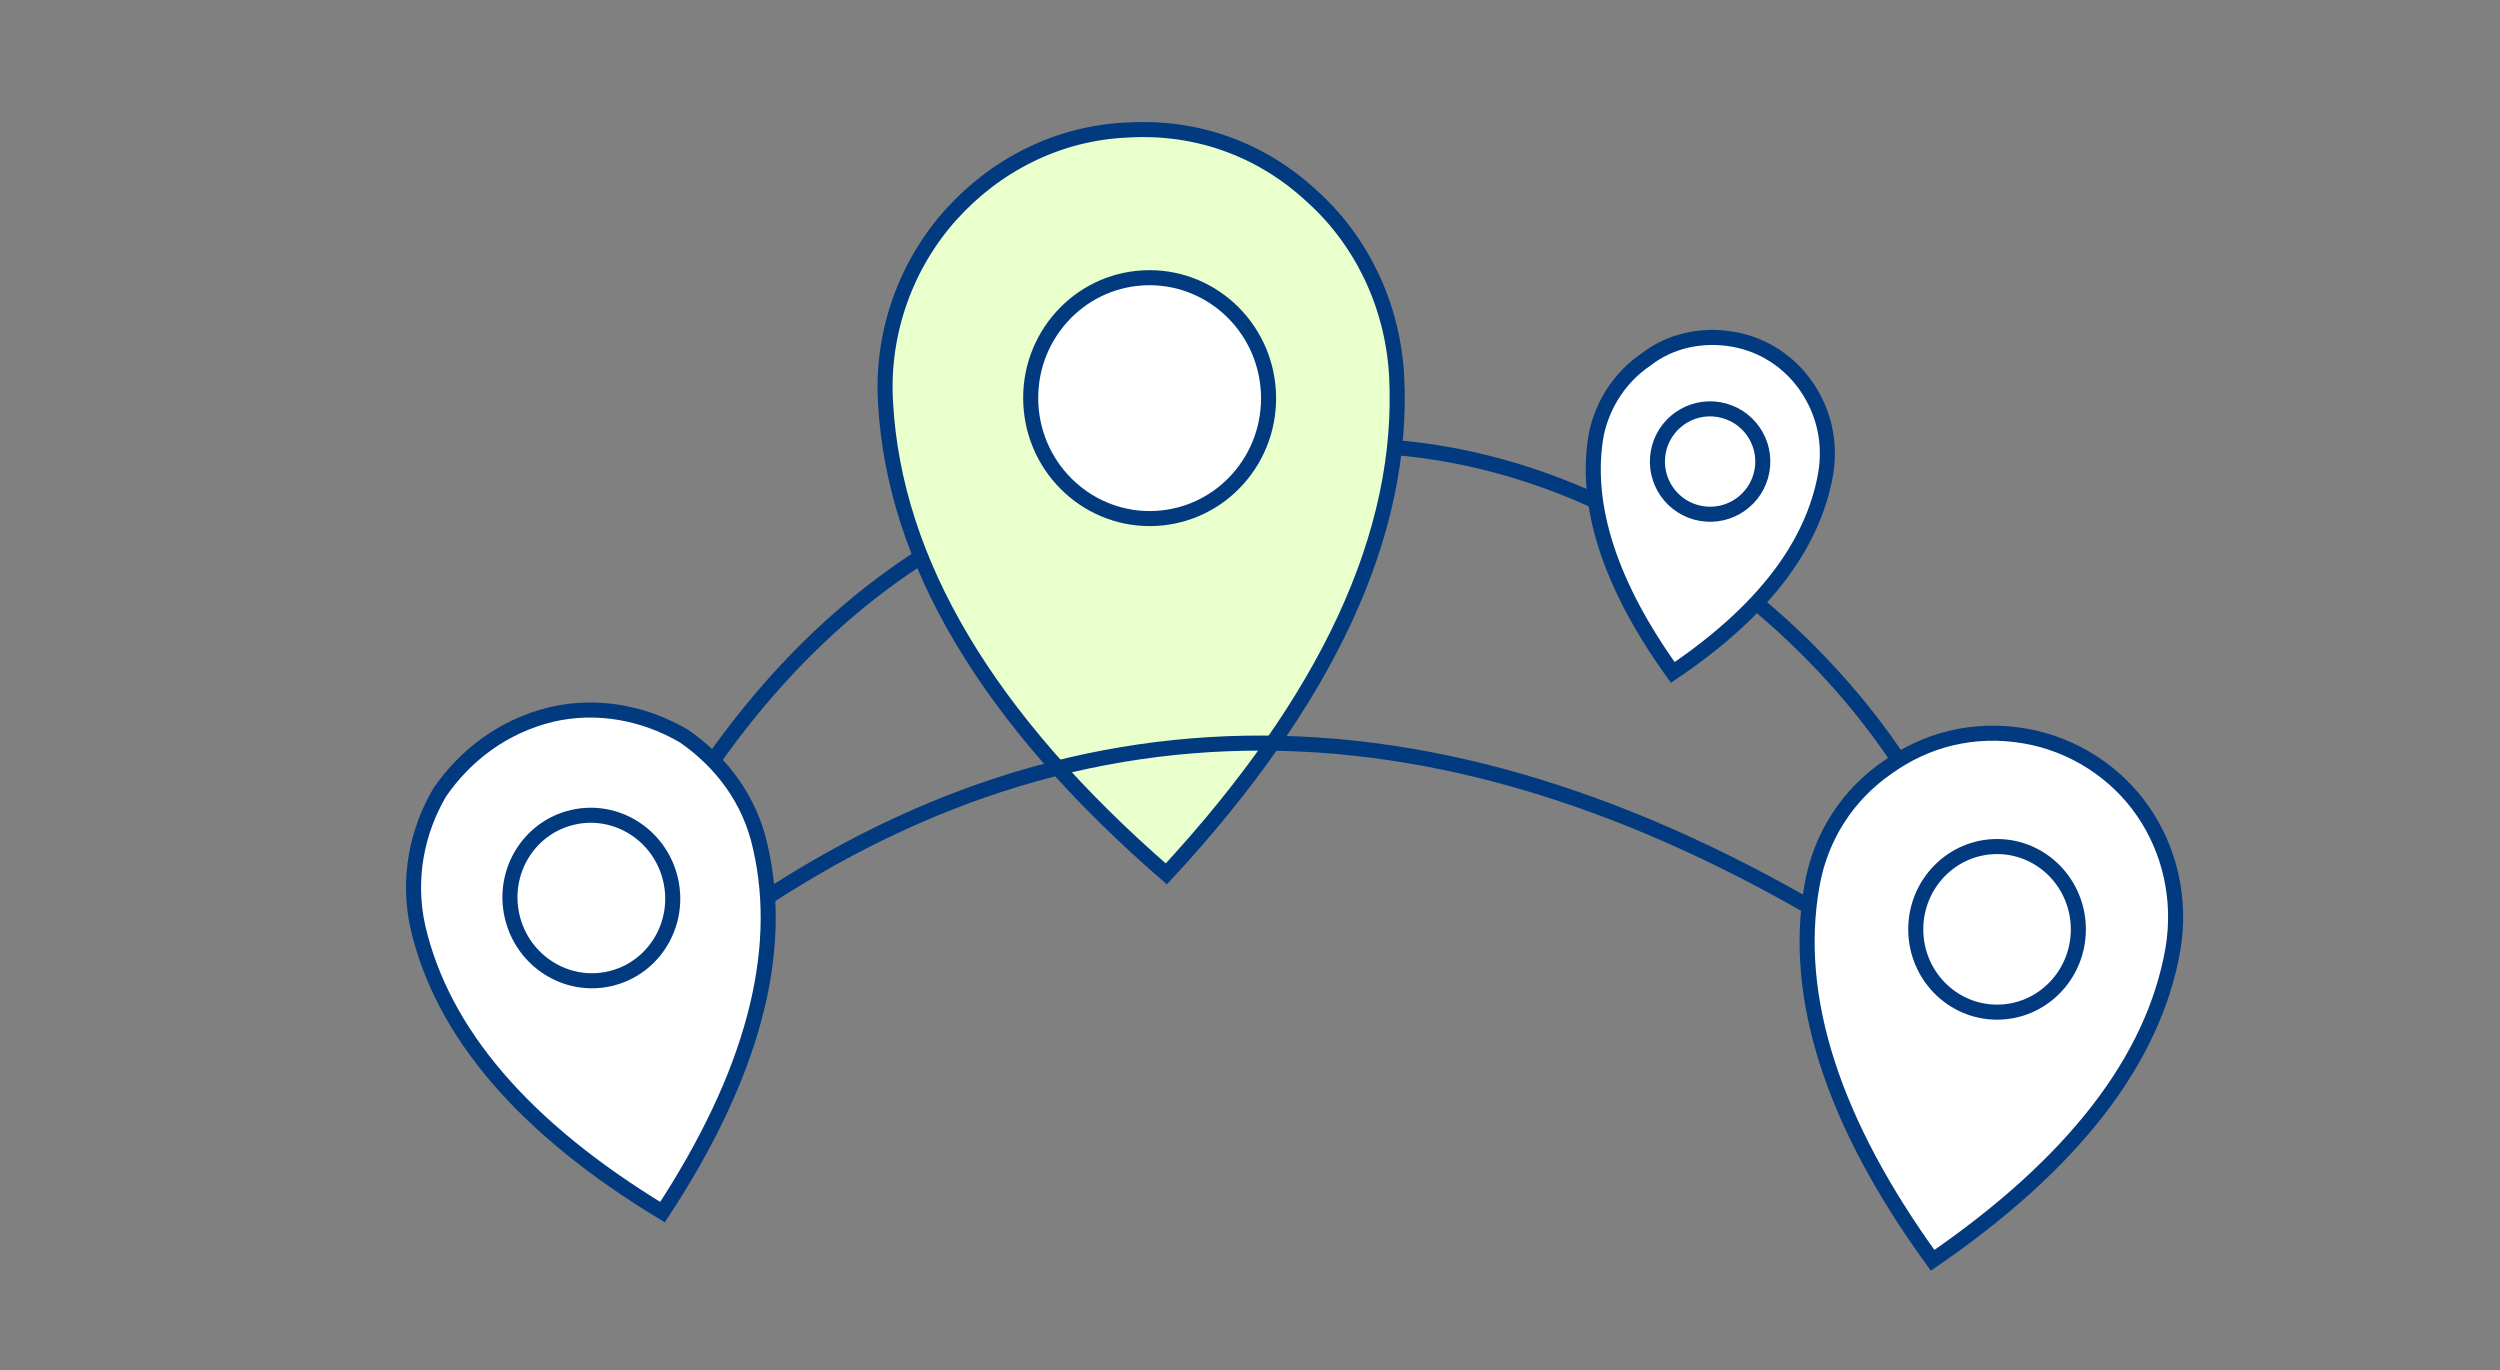
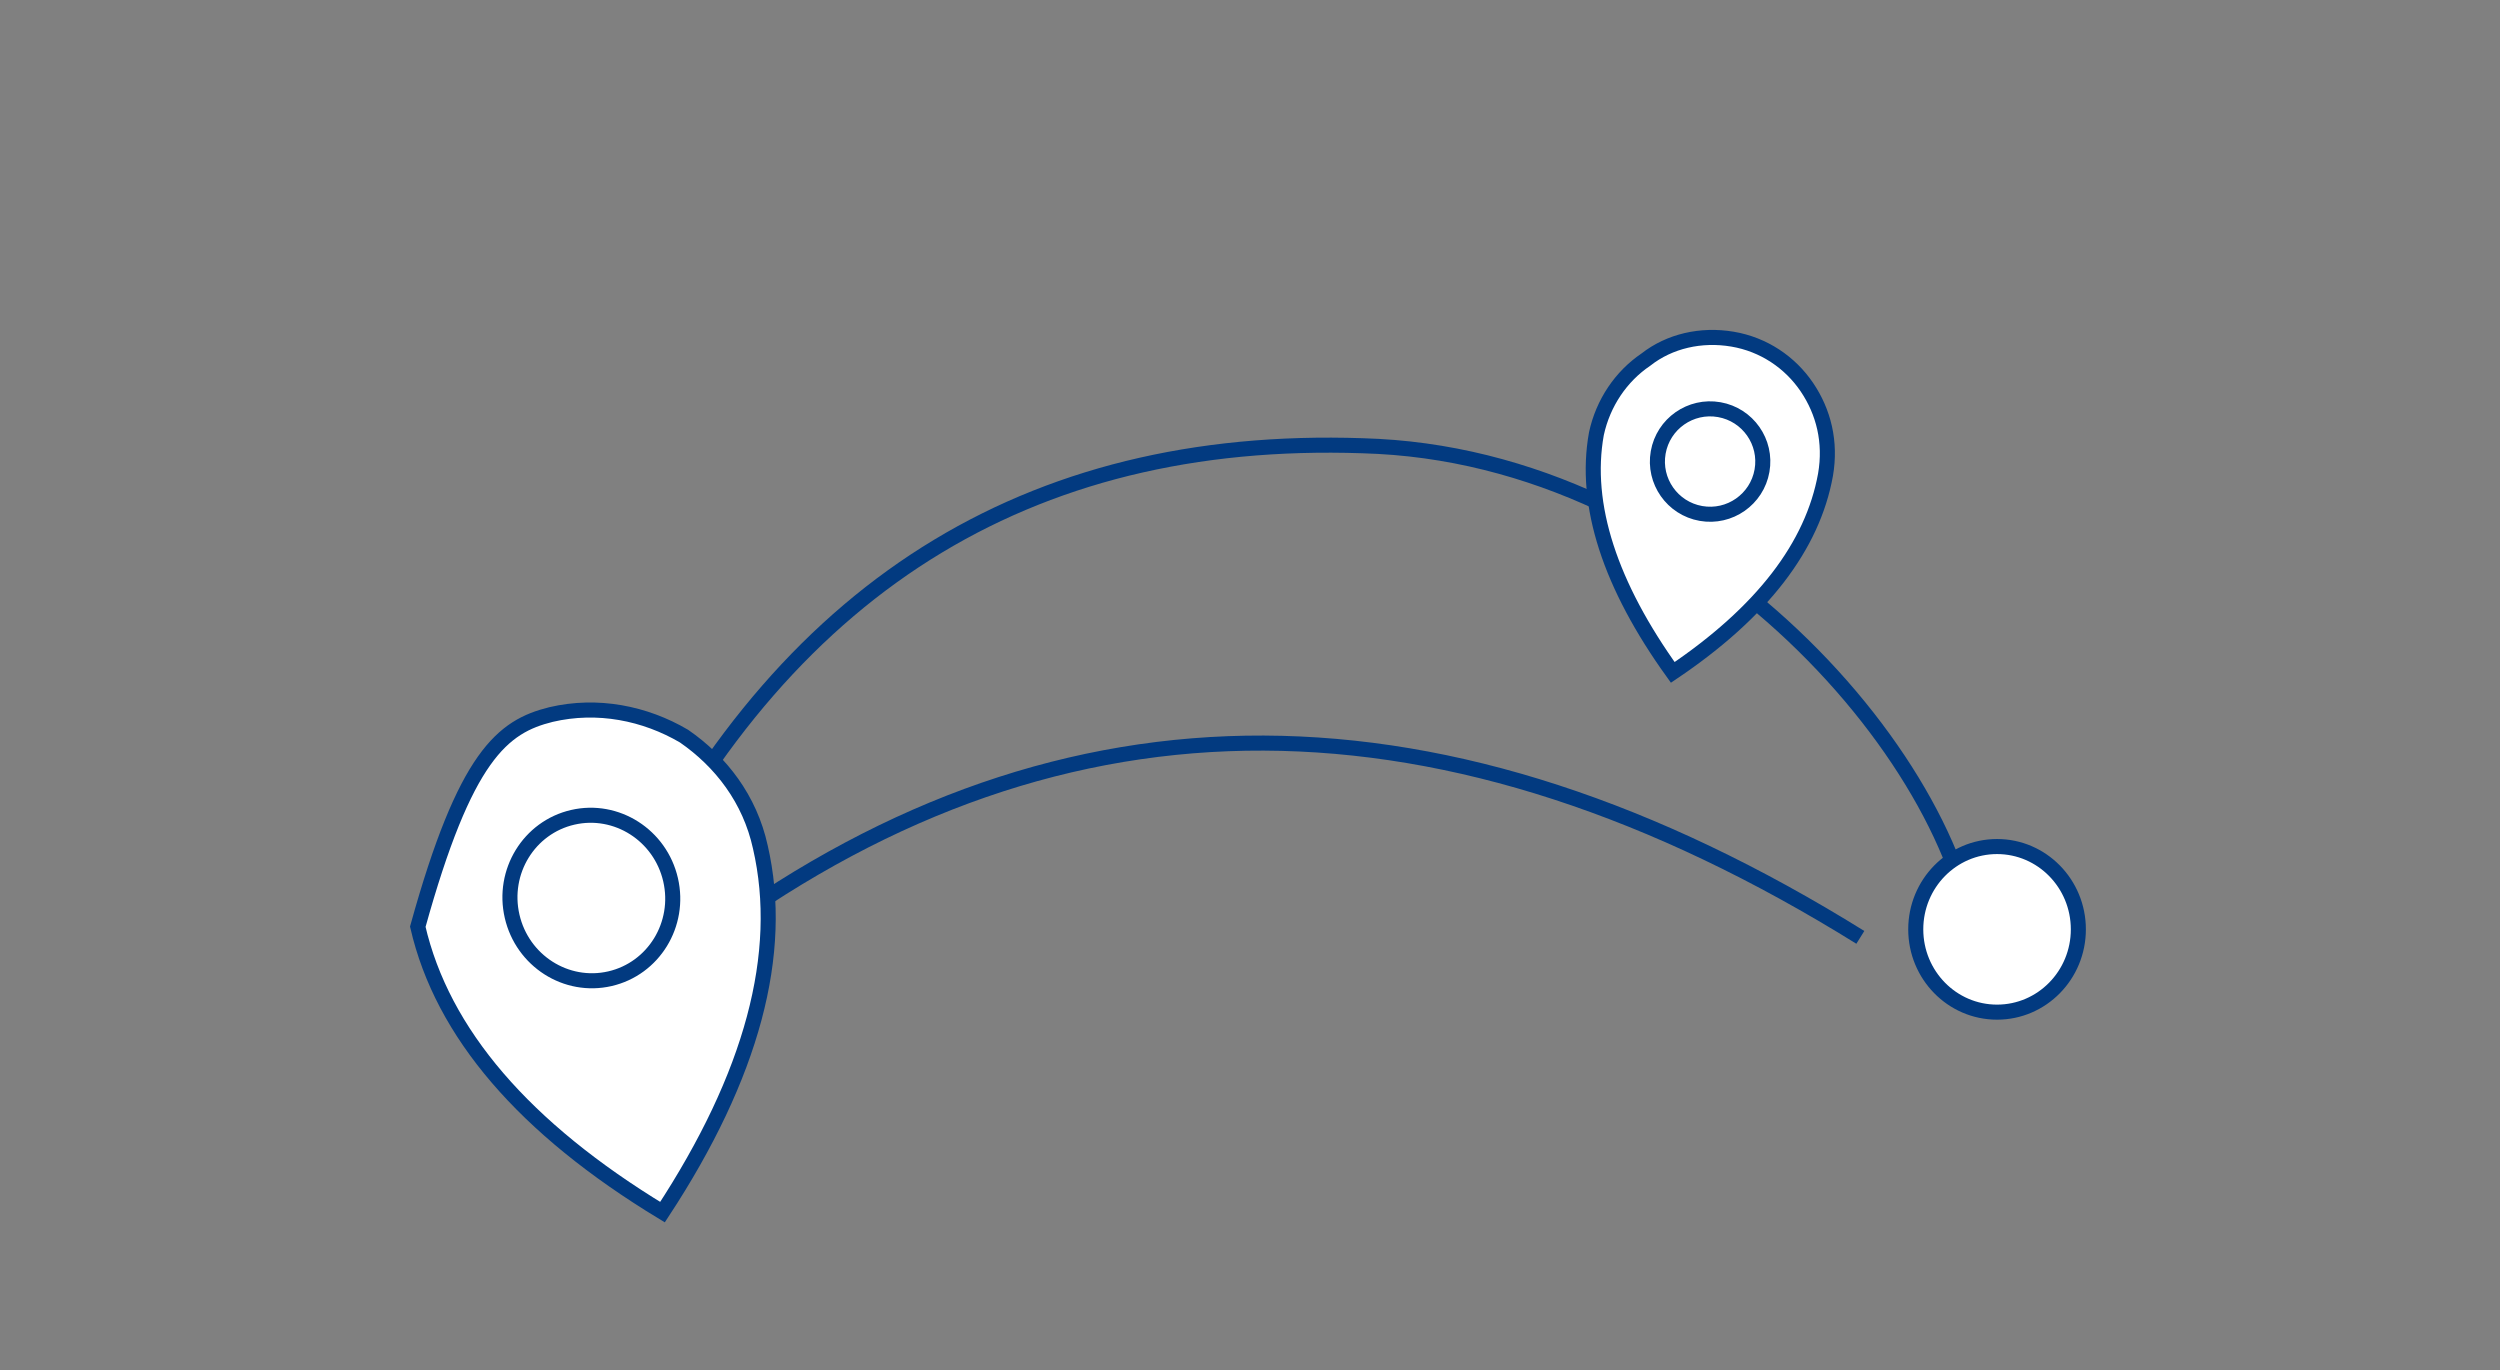
<svg xmlns="http://www.w3.org/2000/svg" version="1.1" id="Layer_1" x="0px" y="0px" width="166px" height="91px" viewBox="0 0 166 91" style="enable-background:new 0 0 166 91;" xml:space="preserve">
  <rect x="0" y="0" width="166" height="91" fill="#808080" stroke="none" />
  <style type="text/css">
	.st0{fill:none;stroke:#023A80;}
	.st1{fill:#E9FFCC;stroke:#023A80;}
	.st2{fill:#FFFFFF;stroke:#023A80;}
</style>
  <title>icon-benefit-dostupnost</title>
  <g id="Page-1">
    <g id="EuropaBC-01-Uvod" transform="translate(-657, -1224)">
      <g id="icon-benefit-dostupnost" transform="translate(657.526, 1224.441)">
        <path id="Path-27" class="st0" d="M41.4,59.2C52,38,68.5,28.1,91,29.2c22.3,1.2,39.7,22.4,39.7,34.9" />
        <g id="Group-14" transform="translate(60.133, 33) rotate(10) translate(-60.133, -33) translate(36.633, 4)">
-           <path id="Oval-Copy-3" class="st1" d="M33.2,2.1C37.8,1,42.3,1.9,46,4.3c3.7,2.3,6.5,6.1,7.6,10.7c2.4,10.3-0.8,22.1-9.3,35.3      C30.8,42.2,22.9,33,20.5,22.7c-1.1-4.6-0.2-9.3,2.1-13C24.9,6,28.6,3.1,33.2,2.1z" />
-           <ellipse id="Oval-Copy-4" transform="matrix(-0.974 0.225 -0.225 -0.974 78.904 29.77)" class="st2" cx="37.8" cy="19.4" rx="7.9" ry="8" />
-         </g>
+           </g>
        <g id="Group-15" transform="translate(97.263, 33.504) rotate(15) translate(-97.263, -33.504) translate(87.763, 20.504)">
          <path id="Oval-Copy-5" class="st2" d="M23.2-2.5c2.1-0.2,4.1,0.5,5.6,1.8c1.5,1.3,2.5,3.1,2.7,5.3c0.4,4.8-1.7,9.9-6.4,15.3      c-5.5-4.5-8.6-9.2-9-14C16,3.8,16.7,1.8,18,0.3C19.2-1.3,21.1-2.3,23.2-2.5z" />
          <ellipse id="Oval-Copy-6" transform="matrix(8.715818e-02 0.996 -0.996 8.715818e-02 27.565 -18.575)" class="st2" cx="23.9" cy="5.8" rx="3.5" ry="3.5" />
        </g>
        <path id="Path-26" class="st0" d="M47,61.5c23.2-16.9,48.5-16.8,76,0.3" />
        <g id="Group-13" transform="translate(115.532, 66.148) rotate(13) translate(-115.532, -66.148) translate(101.532, 46.648)">
-           <path id="Oval-Copy-7" class="st2" d="M27.9-1.9c3.3-0.2,6.5,1,8.8,3.1c2.3,2.1,3.8,5.1,4,8.5c0.4,7.5-3.3,15.4-10.9,23.7      C21.3,26,16.8,18.5,16.4,11c-0.2-3.4,1-6.5,3.1-8.8C21.6-0.2,24.5-1.7,27.9-1.9z" />
          <ellipse id="Oval-Copy-8" transform="matrix(-0.974 0.225 -0.225 -0.974 59.768 15.309)" class="st2" cx="29" cy="11.1" rx="5.4" ry="5.5" />
        </g>
        <g id="Group-12" transform="translate(24.5, 63.886) rotate(15) translate(-24.5, -63.886) translate(5, 42.386)">
-           <path id="Oval-Copy-5_1_" class="st2" d="M26.3,2.2c2.8-1.5,6-1.7,8.9-0.9C38,2.3,40.5,4.2,42,7.1c3.4,6.4,3.4,14.8,0,25.1      c-10.3-3-17.2-7.7-20.6-14.1c-1.5-2.9-1.7-6.1-0.9-9C21.5,6.3,23.4,3.8,26.3,2.2z" />
+           <path id="Oval-Copy-5_1_" class="st2" d="M26.3,2.2c2.8-1.5,6-1.7,8.9-0.9C38,2.3,40.5,4.2,42,7.1c3.4,6.4,3.4,14.8,0,25.1      c-10.3-3-17.2-7.7-20.6-14.1C21.5,6.3,23.4,3.8,26.3,2.2z" />
          <ellipse id="Oval-Copy-6_1_" transform="matrix(-0.883 0.469 -0.469 -0.883 66.62 9.965)" class="st2" cx="32.1" cy="13.3" rx="5.4" ry="5.5" />
        </g>
      </g>
    </g>
  </g>
</svg>